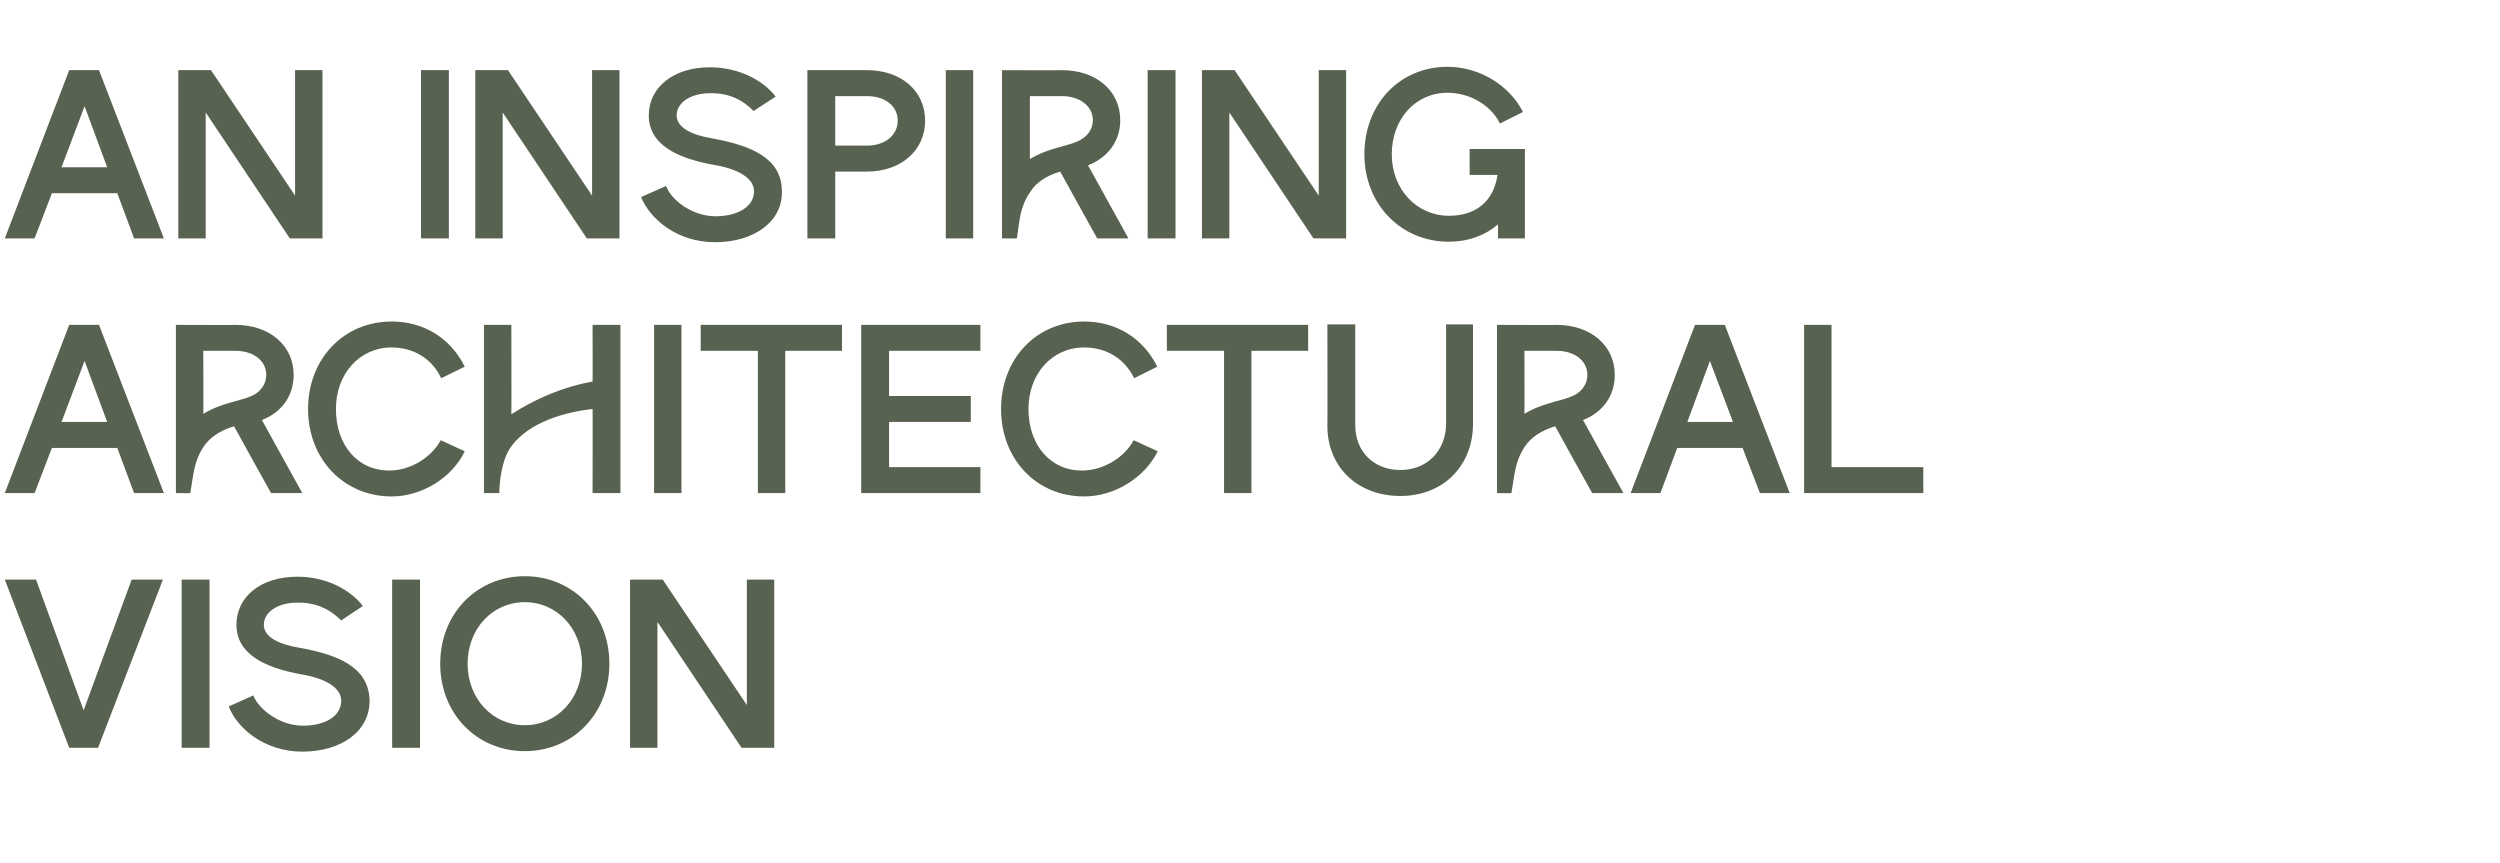
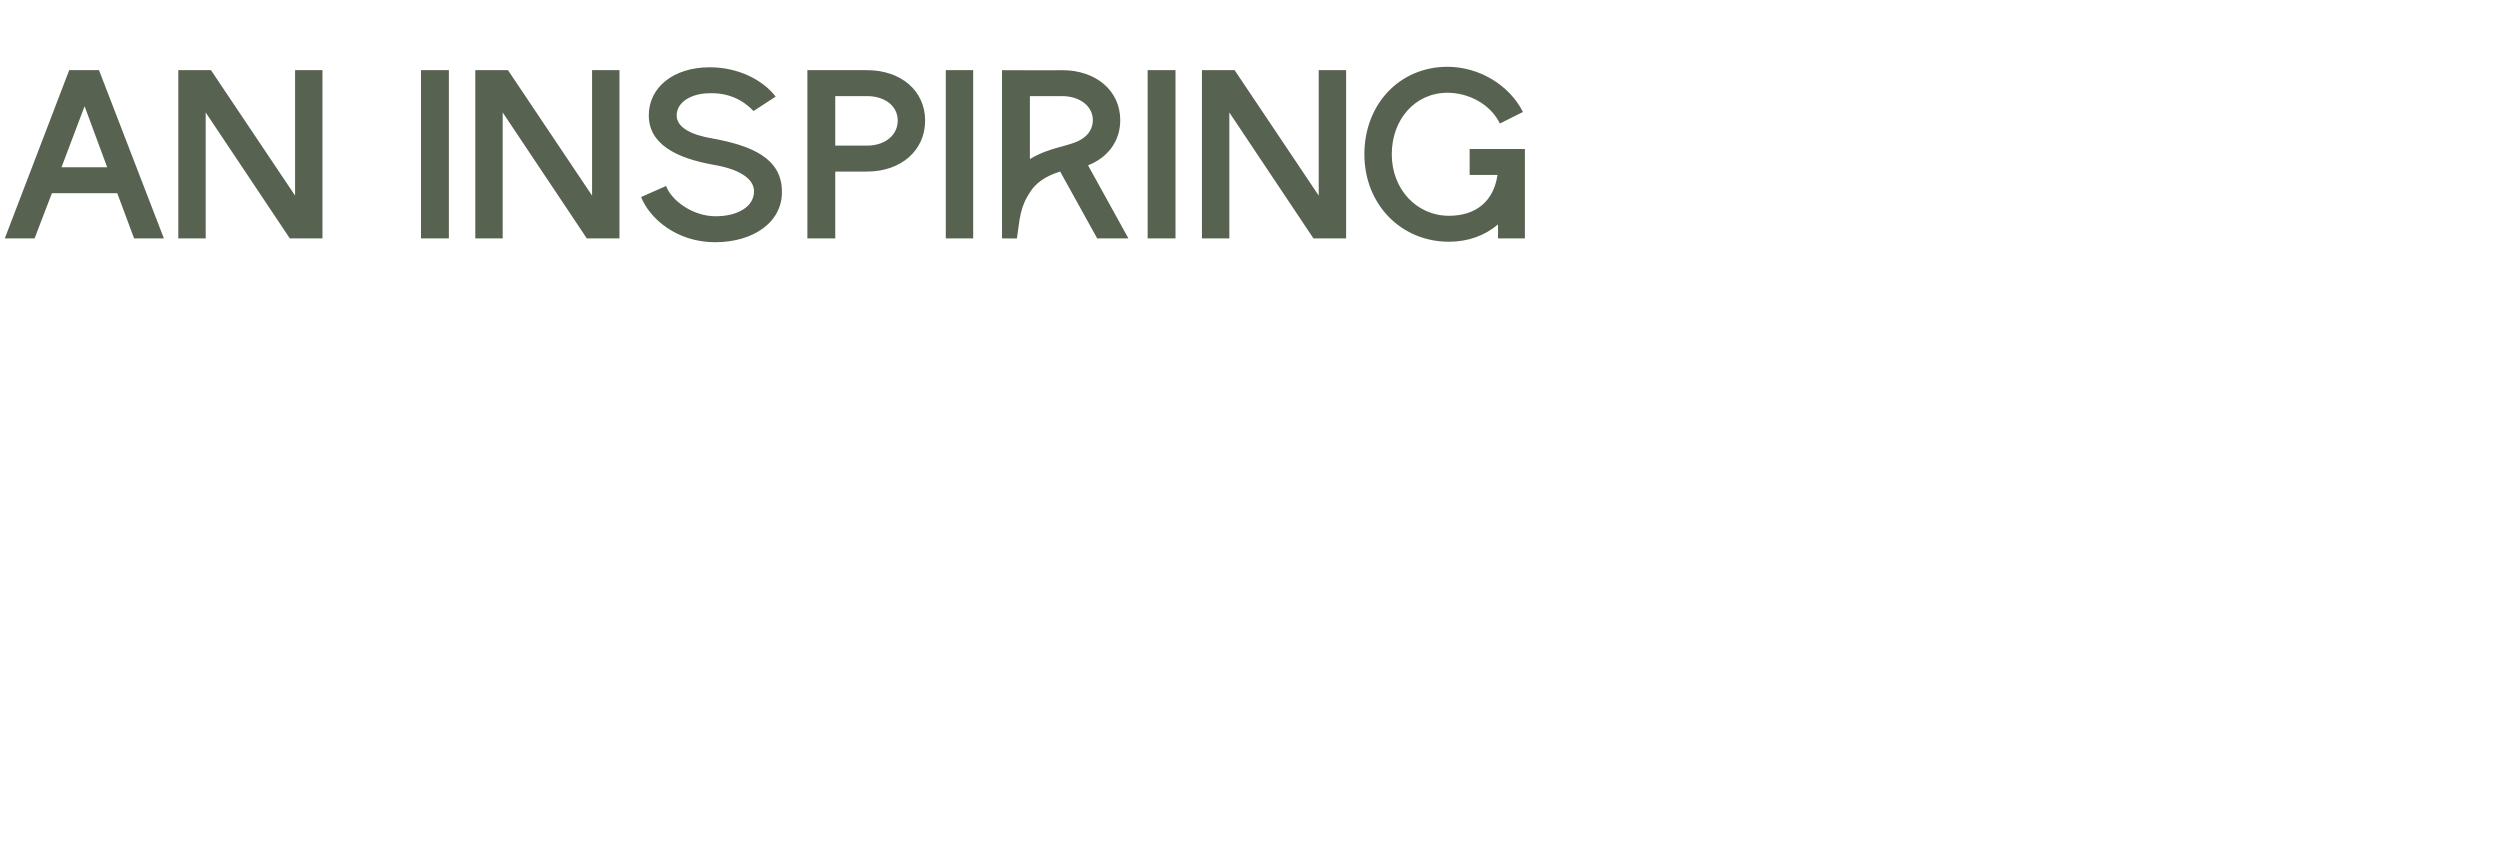
<svg xmlns="http://www.w3.org/2000/svg" version="1.1" width="520.2px" height="179.5px" viewBox="0 -13 520.2 179.5" style="top:-13px">
  <desc>AN INSPIRING ARCHITECTURAL VISION</desc>
  <defs />
  <g id="Polygon207331">
-     <path d="M 1 107.6 L 7.5 107.6 L 17.4 134.8 L 27.4 107.6 L 33.9 107.6 L 20.4 142.6 L 14.4 142.6 L 1 107.6 Z M 37.8 107.6 L 43.6 107.6 L 43.6 142.6 L 37.8 142.6 L 37.8 107.6 Z M 61.8 112.4 C 57.9 112.4 54.9 114.3 54.9 117 C 54.9 119.6 58.1 121.1 62.4 121.8 C 70.6 123.3 76.7 125.9 76.9 132.7 C 77 139.1 71.1 143.4 62.9 143.4 C 55 143.4 49.3 138.5 47.6 134 C 47.6 134 52.7 131.7 52.7 131.7 C 53.9 134.7 58.3 138 63 138 C 67.7 138 71 136 71 132.8 C 71 130 67.5 128.1 62.6 127.3 C 54.9 125.9 49.2 123 49.2 117 C 49.2 111.2 54.2 107 61.9 107 C 67.9 107 72.9 109.7 75.5 113.1 C 75.5 113.1 71 116.1 71 116.1 C 68.6 113.7 65.6 112.3 61.8 112.4 Z M 81.6 107.6 L 87.4 107.6 L 87.4 142.6 L 81.6 142.6 L 81.6 107.6 Z M 91.6 125.1 C 91.6 114.7 99.2 106.9 109.2 106.9 C 119.2 106.9 126.8 114.7 126.8 125.1 C 126.8 135.5 119.2 143.3 109.2 143.3 C 99.2 143.3 91.6 135.5 91.6 125.1 Z M 109.2 137.9 C 115.9 137.9 121.1 132.4 121.1 125.1 C 121.1 117.8 115.9 112.3 109.2 112.3 C 102.5 112.3 97.3 117.8 97.3 125.1 C 97.3 132.4 102.5 137.9 109.2 137.9 Z M 131.1 107.6 L 137.9 107.6 L 155.4 133.7 L 155.4 107.6 L 161.1 107.6 L 161.1 142.6 L 154.3 142.6 L 136.8 116.4 L 136.8 142.6 L 131.1 142.6 L 131.1 107.6 Z " stroke="none" fill="#586250" />
-   </g>
+     </g>
  <g id="Polygon207330">
-     <path d="M 20.6 54.6 L 34.1 89.6 L 27.9 89.6 L 24.4 80.2 L 10.8 80.2 L 7.2 89.6 L 1 89.6 L 14.4 54.6 L 20.6 54.6 Z M 22.3 74.8 L 17.6 62.1 L 12.8 74.8 L 22.3 74.8 Z M 36.6 54.6 C 36.6 54.6 49.05 54.65 49 54.6 C 56.1 54.6 61.1 58.9 61.1 65 C 61.1 69.4 58.6 72.8 54.5 74.4 C 54.5 74.45 62.9 89.6 62.9 89.6 L 56.4 89.6 C 56.4 89.6 48.7 75.75 48.7 75.7 C 45.7 76.6 43.6 78.1 42.4 79.9 C 40.3 83.1 40.3 85.6 39.6 89.6 C 39.65 89.65 36.6 89.6 36.6 89.6 L 36.6 54.6 Z M 53.1 69 C 54.5 68.1 55.4 66.7 55.4 65 C 55.4 62.1 52.8 60 49 60 C 49.05 60 42.3 60 42.3 60 C 42.3 60 42.35 73.15 42.3 73.1 C 46.7 70.5 50.6 70.5 53.1 69 Z M 81.5 59.3 C 74.8 59.3 69.9 64.8 69.9 72.1 C 69.9 79.7 74.5 85 81.1 84.9 C 85.3 84.9 89.7 82.3 91.7 78.6 C 91.7 78.6 96.7 80.9 96.7 80.9 C 94.1 86.4 87.8 90.3 81.5 90.3 C 71.5 90.3 64.1 82.5 64.1 72.1 C 64.1 61.7 71.5 53.9 81.5 53.9 C 88.2 53.9 93.8 57.4 96.7 63.3 C 96.7 63.3 91.8 65.7 91.8 65.7 C 89.9 61.6 86 59.3 81.5 59.3 Z M 100.7 54.6 L 106.4 54.6 C 106.4 54.6 106.45 73.25 106.4 73.2 C 111.7 69.8 117.5 67.4 123.3 66.4 C 123.35 66.4 123.3 54.6 123.3 54.6 L 129.1 54.6 L 129.1 89.6 L 123.3 89.6 C 123.3 89.6 123.35 72.1 123.3 72.1 C 115.6 73 109.2 75.7 106.1 80.3 C 104.5 82.7 103.9 87 103.9 89.6 C 103.95 89.6 100.7 89.6 100.7 89.6 L 100.7 54.6 Z M 136.1 54.6 L 141.8 54.6 L 141.8 89.6 L 136.1 89.6 L 136.1 54.6 Z M 145.8 54.6 L 175.2 54.6 L 175.2 60 L 163.4 60 L 163.4 89.6 L 157.7 89.6 L 157.7 60 L 145.8 60 L 145.8 54.6 Z M 179.2 54.6 L 204 54.6 L 204 60 L 185 60 L 185 69.4 L 202 69.4 L 202 74.8 L 185 74.8 L 185 84.2 L 204 84.2 L 204 89.6 L 179.2 89.6 L 179.2 54.6 Z M 225.6 59.3 C 218.9 59.3 214 64.8 214 72.1 C 214 79.7 218.7 85 225.2 84.9 C 229.5 84.9 233.9 82.3 235.9 78.6 C 235.9 78.6 240.9 80.9 240.9 80.9 C 238.2 86.4 231.9 90.3 225.6 90.3 C 215.6 90.3 208.3 82.5 208.3 72.1 C 208.3 61.7 215.6 53.9 225.6 53.9 C 232.3 53.9 237.9 57.4 240.8 63.3 C 240.8 63.3 236 65.7 236 65.7 C 234 61.6 230.2 59.3 225.6 59.3 Z M 242.8 54.6 L 272.2 54.6 L 272.2 60 L 260.4 60 L 260.4 89.6 L 254.7 89.6 L 254.7 60 L 242.8 60 L 242.8 54.6 Z M 291.4 90.2 C 282.5 90.2 276.2 84.2 276.2 75.6 C 276.25 75.65 276.2 54.5 276.2 54.5 L 282 54.5 C 282 54.5 282 75.55 282 75.5 C 282 81 285.9 84.8 291.4 84.8 C 296.8 84.8 300.7 81 300.9 75.5 C 300.9 75.5 300.9 54.5 300.9 54.5 L 306.5 54.5 C 306.5 54.5 306.5 75.65 306.5 75.6 C 306.3 84.2 300.1 90.2 291.4 90.2 Z M 311.5 54.6 C 311.5 54.6 323.95 54.65 323.9 54.6 C 331 54.6 336 58.9 336 65 C 336 69.4 333.5 72.8 329.4 74.4 C 329.4 74.45 337.8 89.6 337.8 89.6 L 331.3 89.6 C 331.3 89.6 323.6 75.75 323.6 75.7 C 320.6 76.6 318.5 78.1 317.3 79.9 C 315.2 83.1 315.2 85.6 314.5 89.6 C 314.55 89.65 311.5 89.6 311.5 89.6 L 311.5 54.6 Z M 328 69 C 329.4 68.1 330.3 66.7 330.3 65 C 330.3 62.1 327.7 60 323.9 60 C 323.95 60 317.2 60 317.2 60 C 317.2 60 317.25 73.15 317.2 73.1 C 321.6 70.5 325.5 70.5 328 69 Z M 358.9 54.6 L 372.4 89.6 L 366.2 89.6 L 362.6 80.2 L 349 80.2 L 345.5 89.6 L 339.3 89.6 L 352.7 54.6 L 358.9 54.6 Z M 360.6 74.8 L 355.8 62.1 L 351.1 74.8 L 360.6 74.8 Z M 375.4 54.6 L 381.1 54.6 L 381.1 84.2 L 400.2 84.2 L 400.2 89.6 L 375.4 89.6 L 375.4 54.6 Z " stroke="none" fill="#586250" />
-   </g>
+     </g>
  <g id="Polygon207329">
    <path d="M 20.6 1.6 L 34.1 36.6 L 27.9 36.6 L 24.4 27.2 L 10.8 27.2 L 7.2 36.6 L 1 36.6 L 14.4 1.6 L 20.6 1.6 Z M 22.3 21.8 L 17.6 9.1 L 12.8 21.8 L 22.3 21.8 Z M 37.1 1.6 L 43.9 1.6 L 61.4 27.7 L 61.4 1.6 L 67.1 1.6 L 67.1 36.6 L 60.3 36.6 L 42.8 10.4 L 42.8 36.6 L 37.1 36.6 L 37.1 1.6 Z M 87.6 1.6 L 93.4 1.6 L 93.4 36.6 L 87.6 36.6 L 87.6 1.6 Z M 98.9 1.6 L 105.7 1.6 L 123.2 27.7 L 123.2 1.6 L 128.9 1.6 L 128.9 36.6 L 122.1 36.6 L 104.6 10.4 L 104.6 36.6 L 98.9 36.6 L 98.9 1.6 Z M 147.7 6.4 C 143.8 6.4 140.8 8.3 140.8 11 C 140.8 13.6 144 15.1 148.2 15.8 C 156.4 17.3 162.6 19.9 162.7 26.7 C 162.9 33.1 156.9 37.4 148.8 37.4 C 140.8 37.4 135.2 32.5 133.4 28 C 133.4 28 138.6 25.7 138.6 25.7 C 139.7 28.7 144.1 32 148.9 32 C 153.5 32 156.9 30 156.9 26.8 C 156.9 24 153.4 22.1 148.5 21.3 C 140.7 19.9 135 17 135 11 C 135 5.2 140.1 1 147.7 1 C 153.7 1 158.8 3.7 161.4 7.1 C 161.4 7.1 156.8 10.1 156.8 10.1 C 154.5 7.7 151.5 6.3 147.7 6.4 Z M 168 1.6 C 168 1.6 180.45 1.6 180.4 1.6 C 187.5 1.6 192.5 5.9 192.5 12.1 C 192.5 18.3 187.5 22.7 180.4 22.7 C 180.45 22.7 173.8 22.7 173.8 22.7 L 173.8 36.6 L 168 36.6 L 168 1.6 Z M 180.4 17.3 C 184.2 17.3 186.8 15.1 186.8 12.1 C 186.8 9.1 184.2 7 180.4 7 C 180.45 7 173.8 7 173.8 7 L 173.8 17.3 C 173.8 17.3 180.45 17.3 180.4 17.3 Z M 196.8 1.6 L 202.5 1.6 L 202.5 36.6 L 196.8 36.6 L 196.8 1.6 Z M 208.5 1.6 C 208.5 1.6 220.99 1.65 221 1.6 C 228.1 1.6 233.1 5.9 233.1 12 C 233.1 16.4 230.5 19.8 226.4 21.4 C 226.44 21.45 234.8 36.6 234.8 36.6 L 228.3 36.6 C 228.3 36.6 220.64 22.75 220.6 22.7 C 217.6 23.6 215.5 25.1 214.4 26.9 C 212.2 30.1 212.2 32.6 211.6 36.6 C 211.59 36.65 208.5 36.6 208.5 36.6 L 208.5 1.6 Z M 225 16 C 226.5 15.1 227.4 13.7 227.4 12 C 227.4 9.1 224.7 7 221 7 C 220.99 7 214.3 7 214.3 7 C 214.3 7 214.29 20.15 214.3 20.1 C 218.6 17.5 222.6 17.5 225 16 Z M 238.8 1.6 L 244.6 1.6 L 244.6 36.6 L 238.8 36.6 L 238.8 1.6 Z M 250.1 1.6 L 256.9 1.6 L 274.4 27.7 L 274.4 1.6 L 280.1 1.6 L 280.1 36.6 L 273.3 36.6 L 255.8 10.4 L 255.8 36.6 L 250.1 36.6 L 250.1 1.6 Z M 311.7 36.6 C 311.7 36.6 311.74 33.75 311.7 33.7 C 309 36 305.5 37.3 301.5 37.3 C 291.5 37.3 283.9 29.5 283.9 19.1 C 283.9 8.7 291.2 0.9 301.2 0.9 C 307.7 0.9 314 4.6 316.9 10.3 C 316.9 10.3 312.1 12.7 312.1 12.7 C 310.1 8.6 305.5 6.3 301.2 6.3 C 294.5 6.3 289.6 11.8 289.6 19.1 C 289.6 26.4 294.8 31.9 301.5 31.9 C 307.1 31.9 310.8 28.9 311.6 23.4 C 311.64 23.4 305.8 23.4 305.8 23.4 L 305.8 18 L 317.3 18 L 317.3 36.6 L 311.7 36.6 Z " stroke="none" fill="#586250" />
  </g>
</svg>